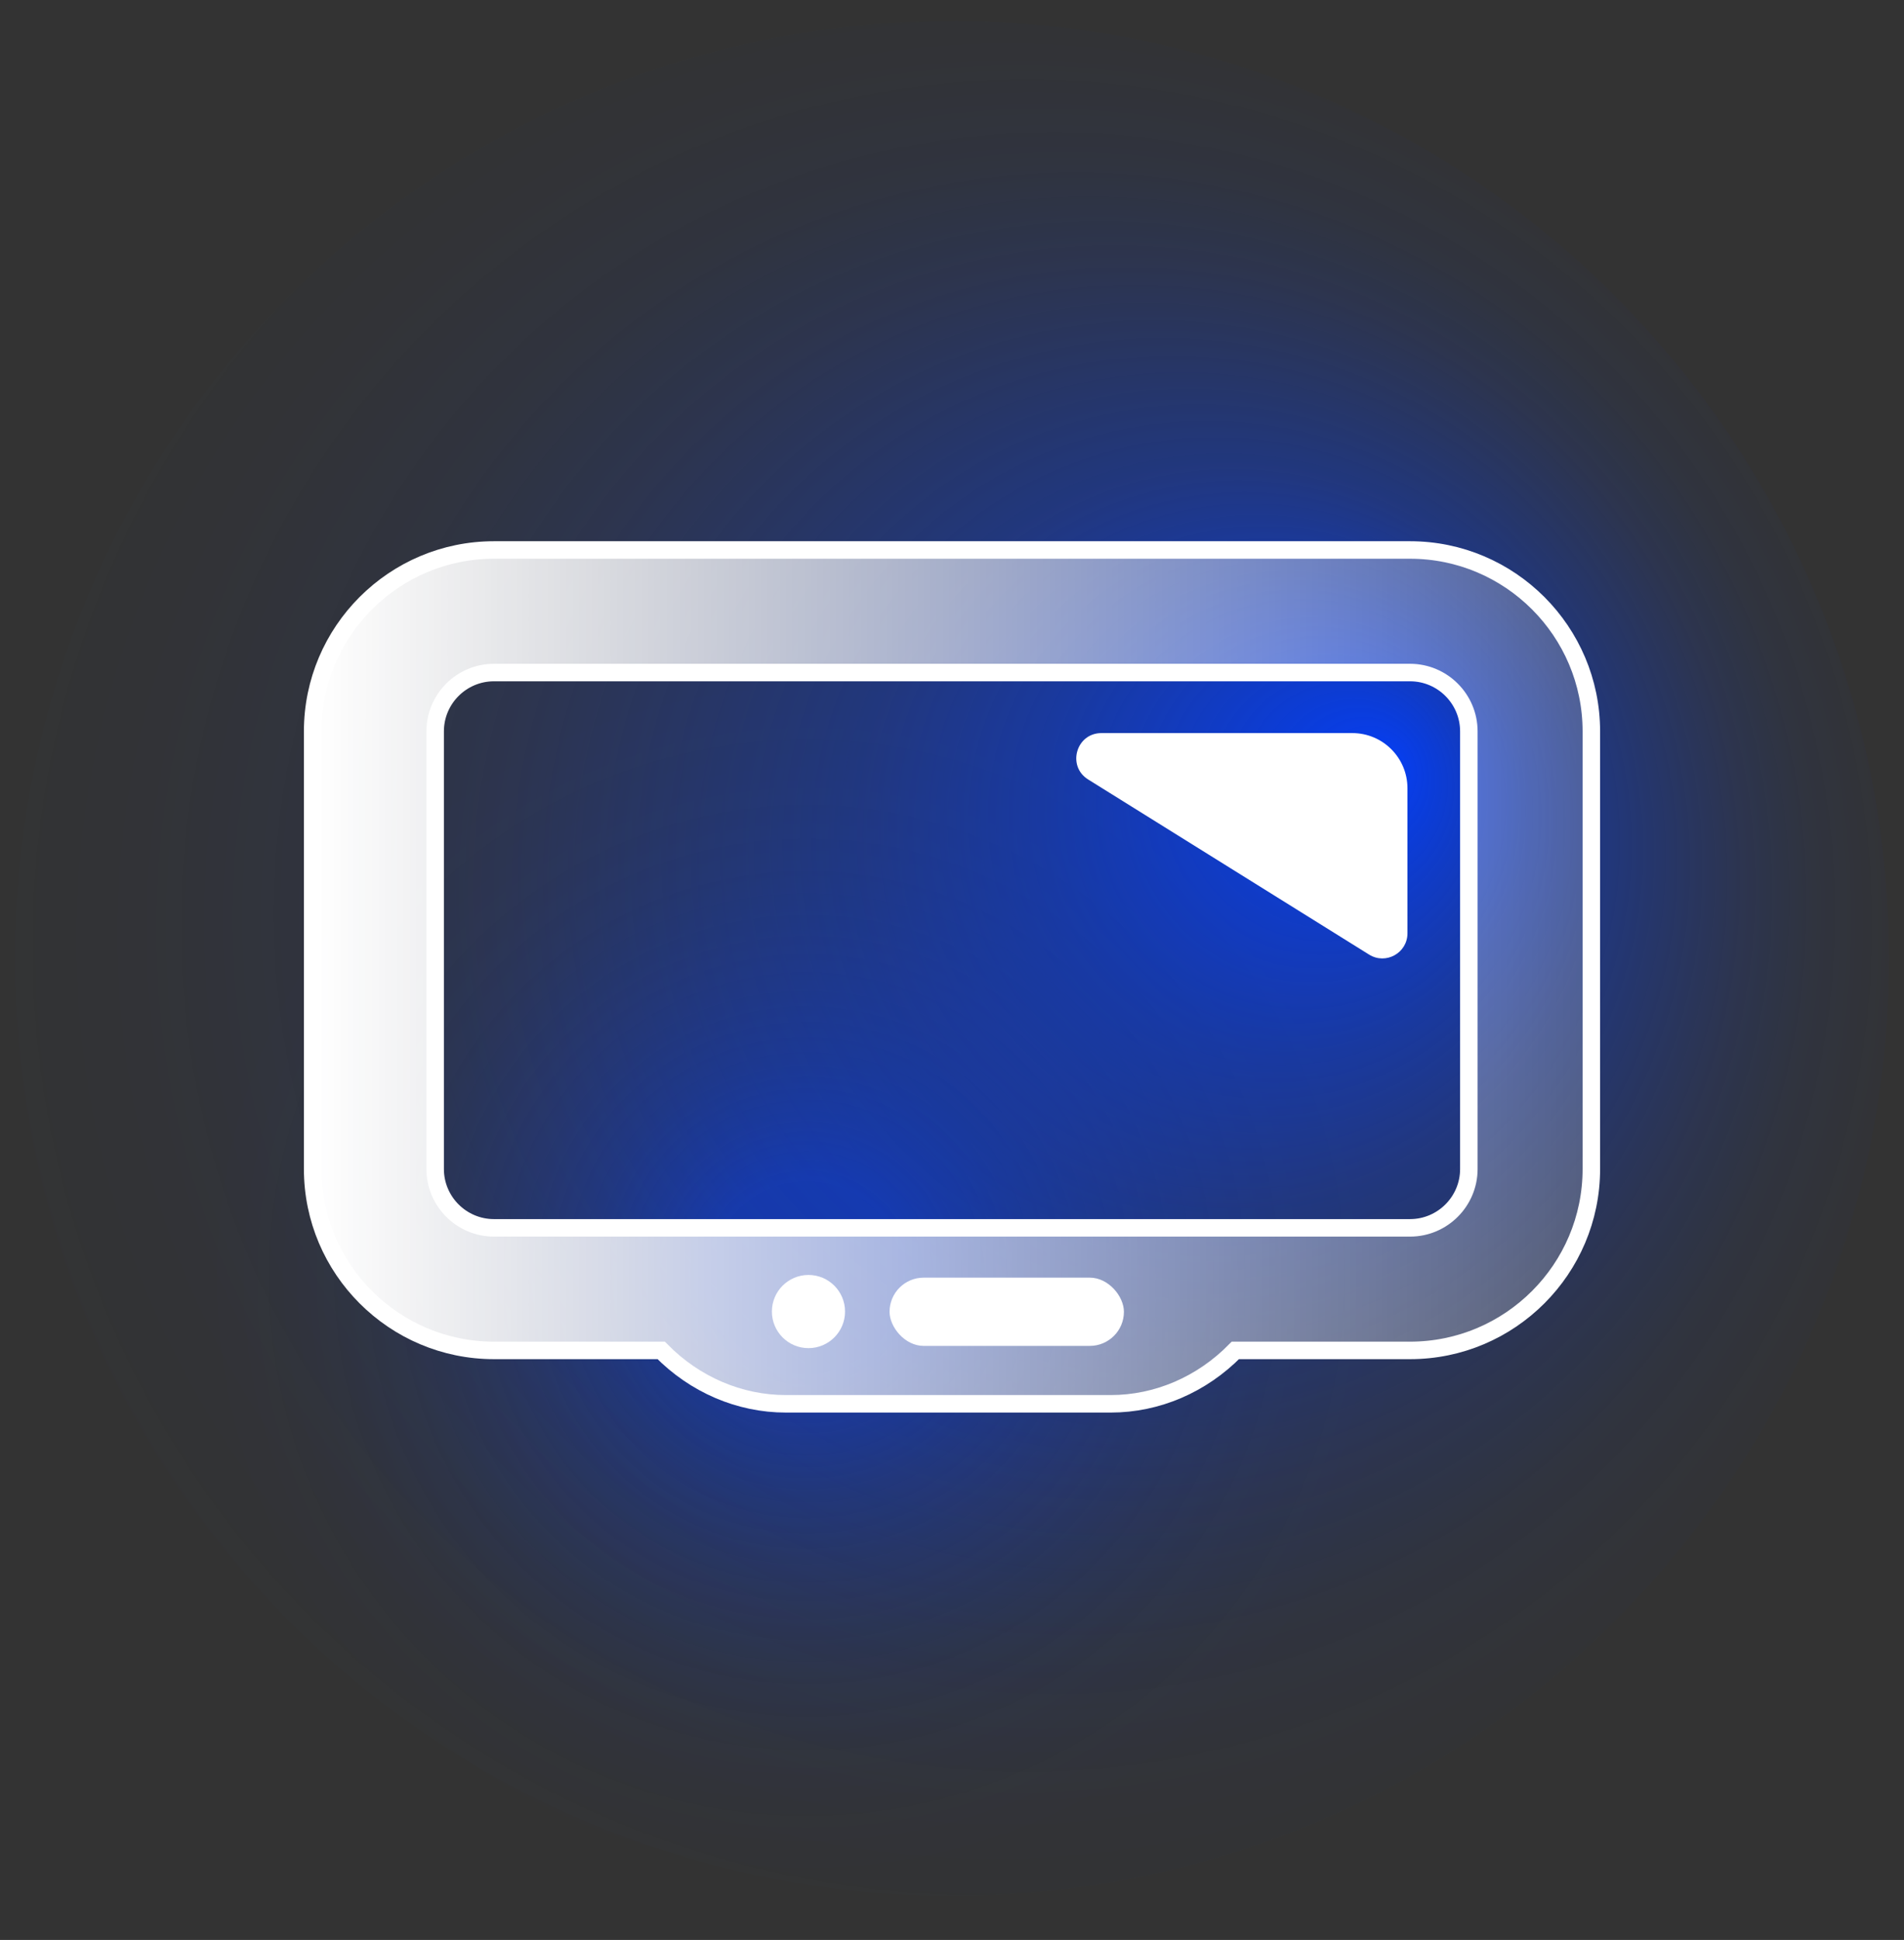
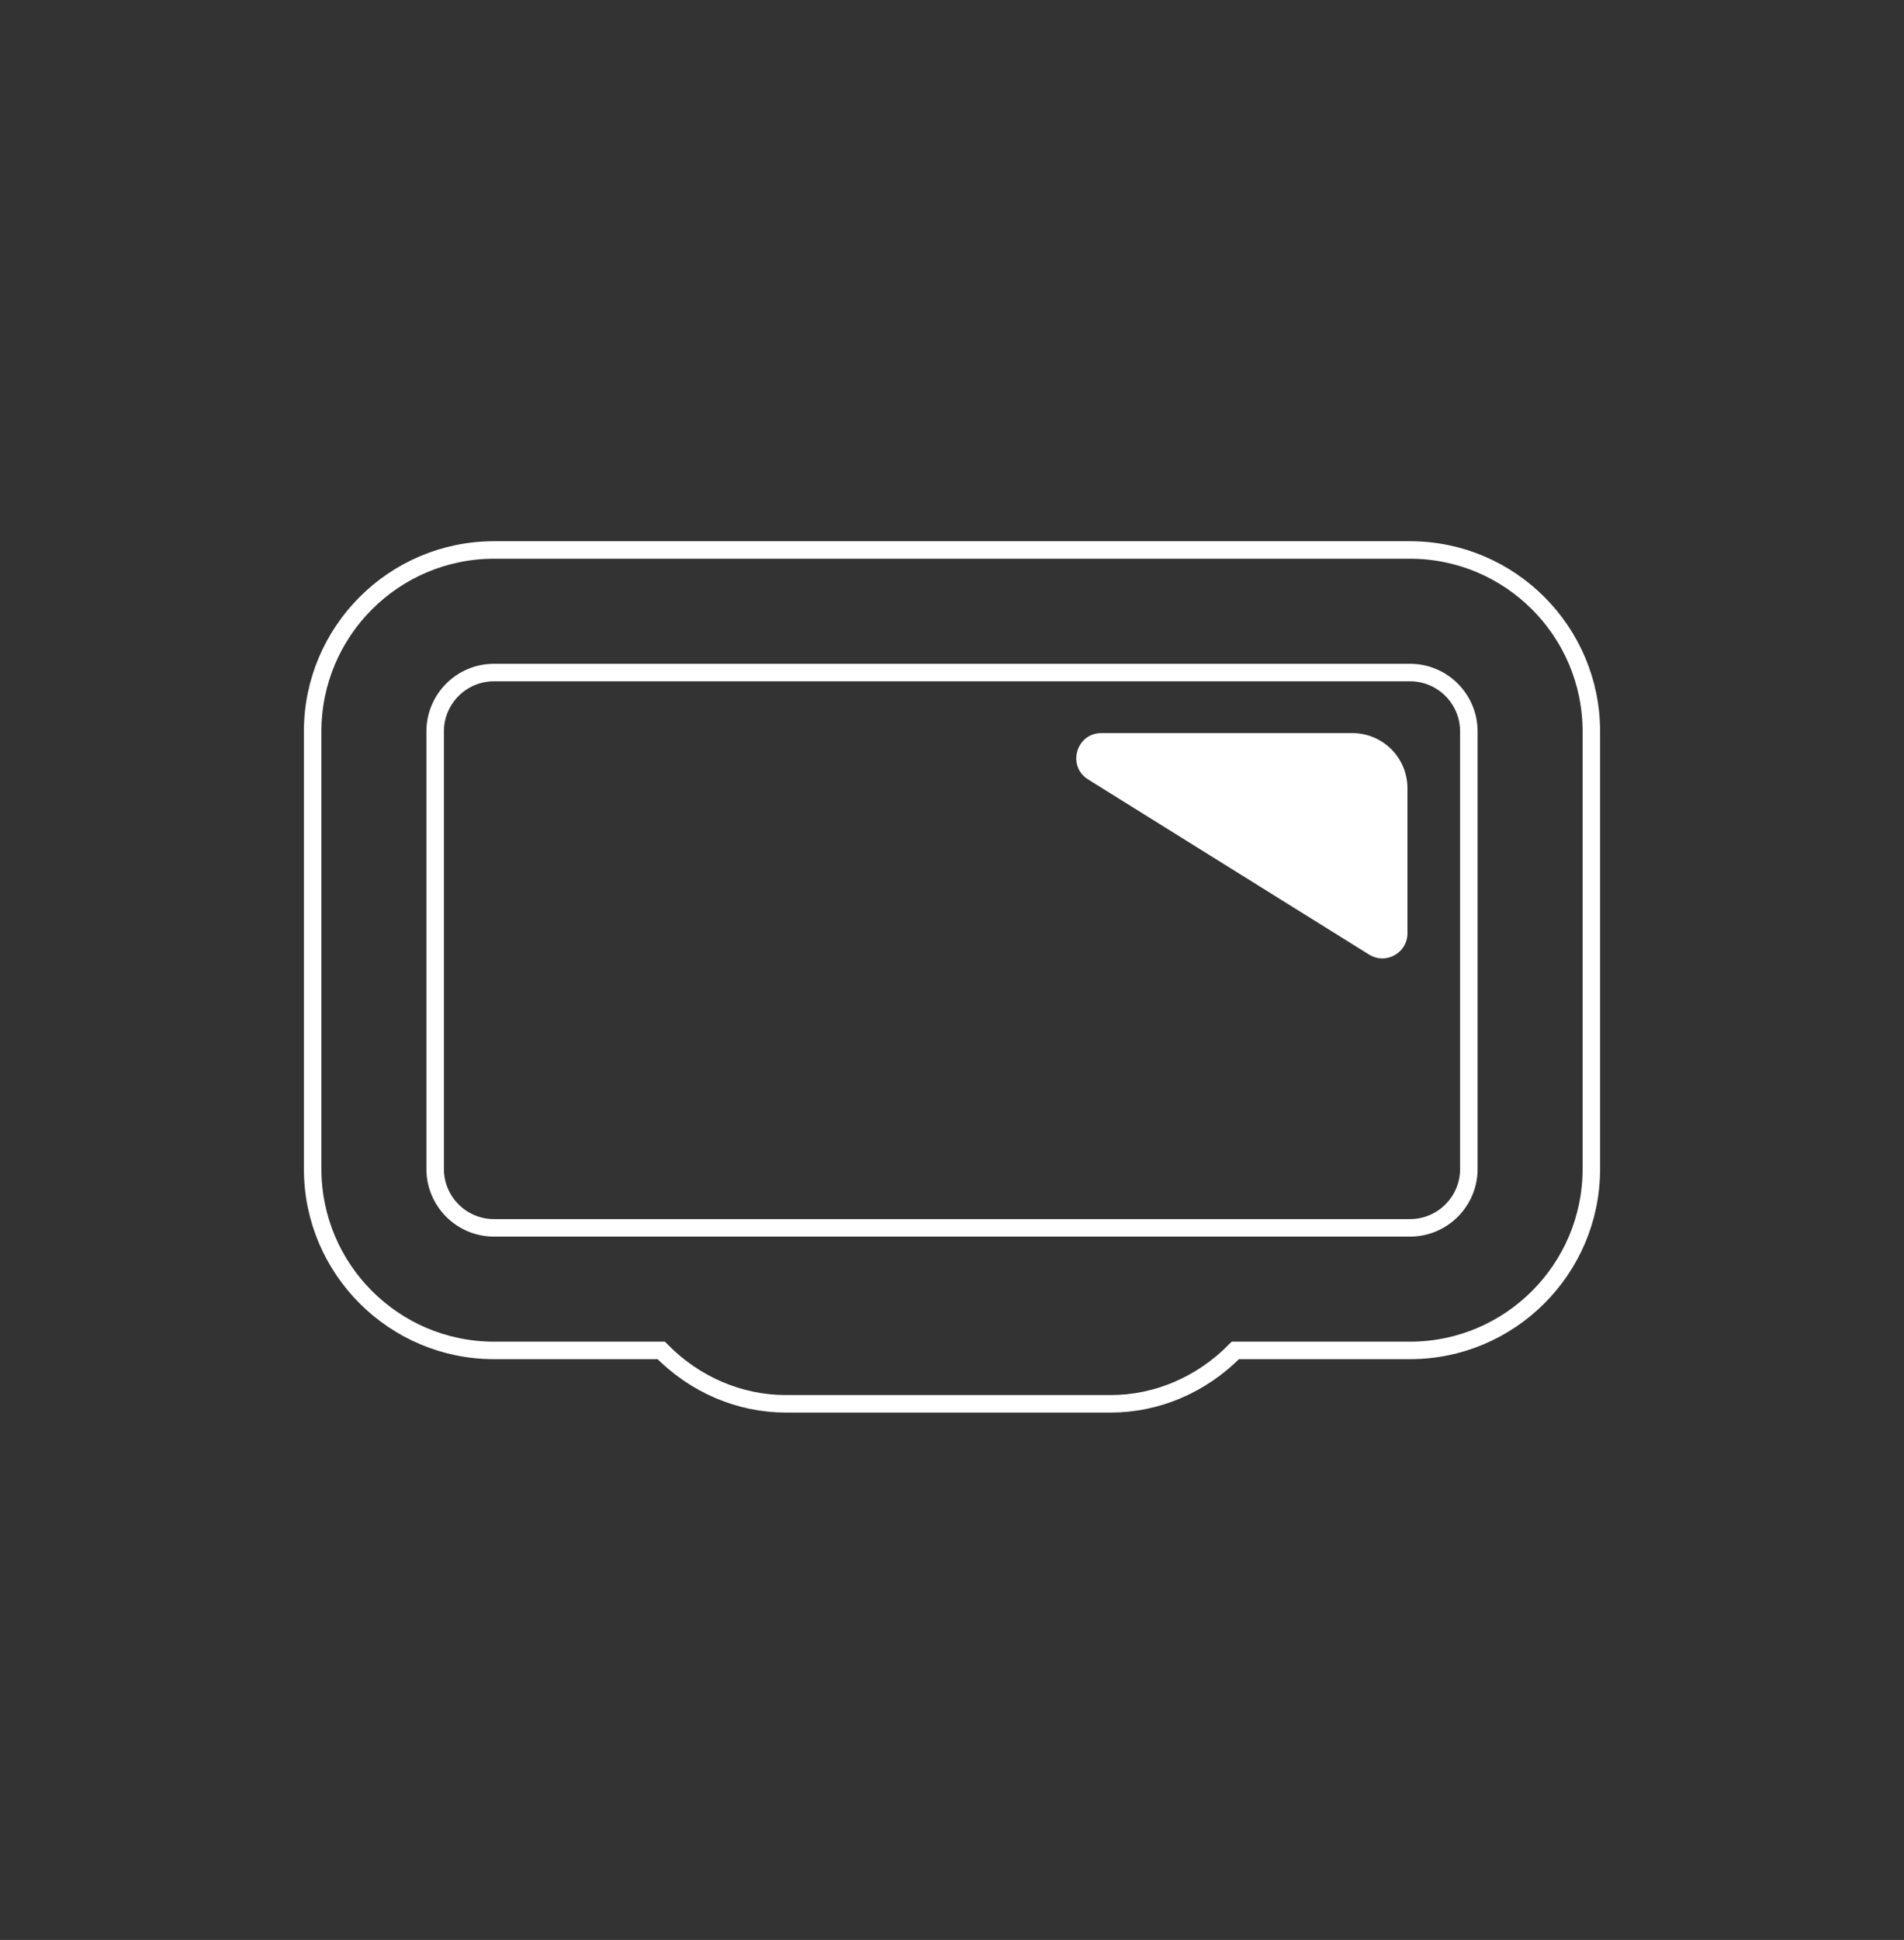
<svg xmlns="http://www.w3.org/2000/svg" id="Layer_1" viewBox="0 0 544 554">
  <rect x="0" y="0" width="544" height="554" fill="#333333" stroke="none" />
  <defs>
    <style>.cls-1,.cls-2{fill:none;}.cls-3{fill:url(#radial-gradient-2);}.cls-4{fill:url(#linear-gradient);}.cls-5{fill:url(#radial-gradient);opacity:.5;}.cls-2{stroke:#fff;stroke-width:5px;}.cls-6{fill:#fff;}</style>
    <radialGradient id="radial-gradient" cx="230.51" cy="364.86" fx="230.51" fy="364.86" r="172.36" gradientUnits="userSpaceOnUse">
      <stop offset=".16" stop-color="#043ef8" />
      <stop offset=".17" stop-color="#043ef8" stop-opacity=".98" />
      <stop offset=".26" stop-color="#043ef8" stop-opacity=".76" />
      <stop offset=".36" stop-color="#043ef8" stop-opacity=".55" />
      <stop offset=".47" stop-color="#043ef8" stop-opacity=".38" />
      <stop offset=".57" stop-color="#043ef8" stop-opacity=".25" />
      <stop offset=".67" stop-color="#043ef8" stop-opacity=".14" />
      <stop offset=".78" stop-color="#043ef8" stop-opacity=".06" />
      <stop offset=".89" stop-color="#043ef8" stop-opacity=".02" />
      <stop offset="1" stop-color="#043ef8" stop-opacity="0" />
    </radialGradient>
    <radialGradient id="radial-gradient-2" cx="272" cy="273.72" fx="396.88" fy="218.53" r="291.31" gradientUnits="userSpaceOnUse">
      <stop offset="0" stop-color="#043ef8" />
      <stop offset="0" stop-color="#043ef8" stop-opacity=".98" />
      <stop offset=".12" stop-color="#043ef8" stop-opacity=".76" />
      <stop offset=".24" stop-color="#043ef8" stop-opacity=".55" />
      <stop offset=".36" stop-color="#043ef8" stop-opacity=".38" />
      <stop offset=".49" stop-color="#043ef8" stop-opacity=".25" />
      <stop offset=".61" stop-color="#043ef8" stop-opacity=".14" />
      <stop offset=".73" stop-color="#043ef8" stop-opacity=".06" />
      <stop offset=".86" stop-color="#043ef8" stop-opacity=".02" />
      <stop offset="1" stop-color="#043ef8" stop-opacity="0" />
    </radialGradient>
    <linearGradient id="linear-gradient" x1="89.33" y1="278.98" x2="454.67" y2="278.98" gradientUnits="userSpaceOnUse">
      <stop offset="0" stop-color="#fff" />
      <stop offset="1" stop-color="#fff" stop-opacity=".2" />
    </linearGradient>
  </defs>
  <rect class="cls-1" width="544" height="554" />
-   <circle class="cls-5" cx="230.51" cy="364.86" r="172.36" />
-   <circle class="cls-3" cx="272" cy="273.72" r="267.72" />
-   <path class="cls-4" d="M402.87,157.06H141.13c-28.56,0-51.8,23.24-51.8,51.8v124.98c0,28.56,23.24,51.8,51.8,51.8h47.78c9.61,9.77,22.35,15.25,35.62,15.25h92.81c13.27,0,26.01-5.48,35.62-15.25h49.91c28.56,0,51.8-23.24,51.8-51.8v-124.98c0-28.56-23.24-51.8-51.8-51.8ZM419.67,333.84c0,9.26-7.54,16.8-16.8,16.8H141.13c-9.26,0-16.8-7.54-16.8-16.8v-124.98c0-9.26,7.54-16.8,16.8-16.8h261.74c9.26,0,16.8,7.54,16.8,16.8v124.98Z" />
  <path class="cls-2" d="M402.87,157.06H141.13c-28.56,0-51.8,23.24-51.8,51.8v124.98c0,28.56,23.24,51.8,51.8,51.8h47.78c9.61,9.77,22.35,15.25,35.62,15.25h92.81c13.27,0,26.01-5.48,35.62-15.25h49.91c28.56,0,51.8-23.24,51.8-51.8v-124.98c0-28.56-23.24-51.8-51.8-51.8ZM419.67,333.84c0,9.26-7.54,16.8-16.8,16.8H141.13c-9.26,0-16.8-7.54-16.8-16.8v-124.98c0-9.26,7.54-16.8,16.8-16.8h261.74c9.26,0,16.8,7.54,16.8,16.8v124.98Z" />
  <path class="cls-6" d="M402.13,266.54v-41.44c0-8.7-7.05-15.75-15.75-15.75h-71.7c-7.2,0-9.9,9.43-3.79,13.24l80.29,50.02c4.77,2.97,10.95-.46,10.95-6.08Z" />
-   <circle class="cls-6" cx="230.99" cy="374.54" r="10.45" />
-   <rect class="cls-6" x="254.16" y="364.86" width="66.96" height="19.49" rx="9.75" ry="9.75" />
</svg>